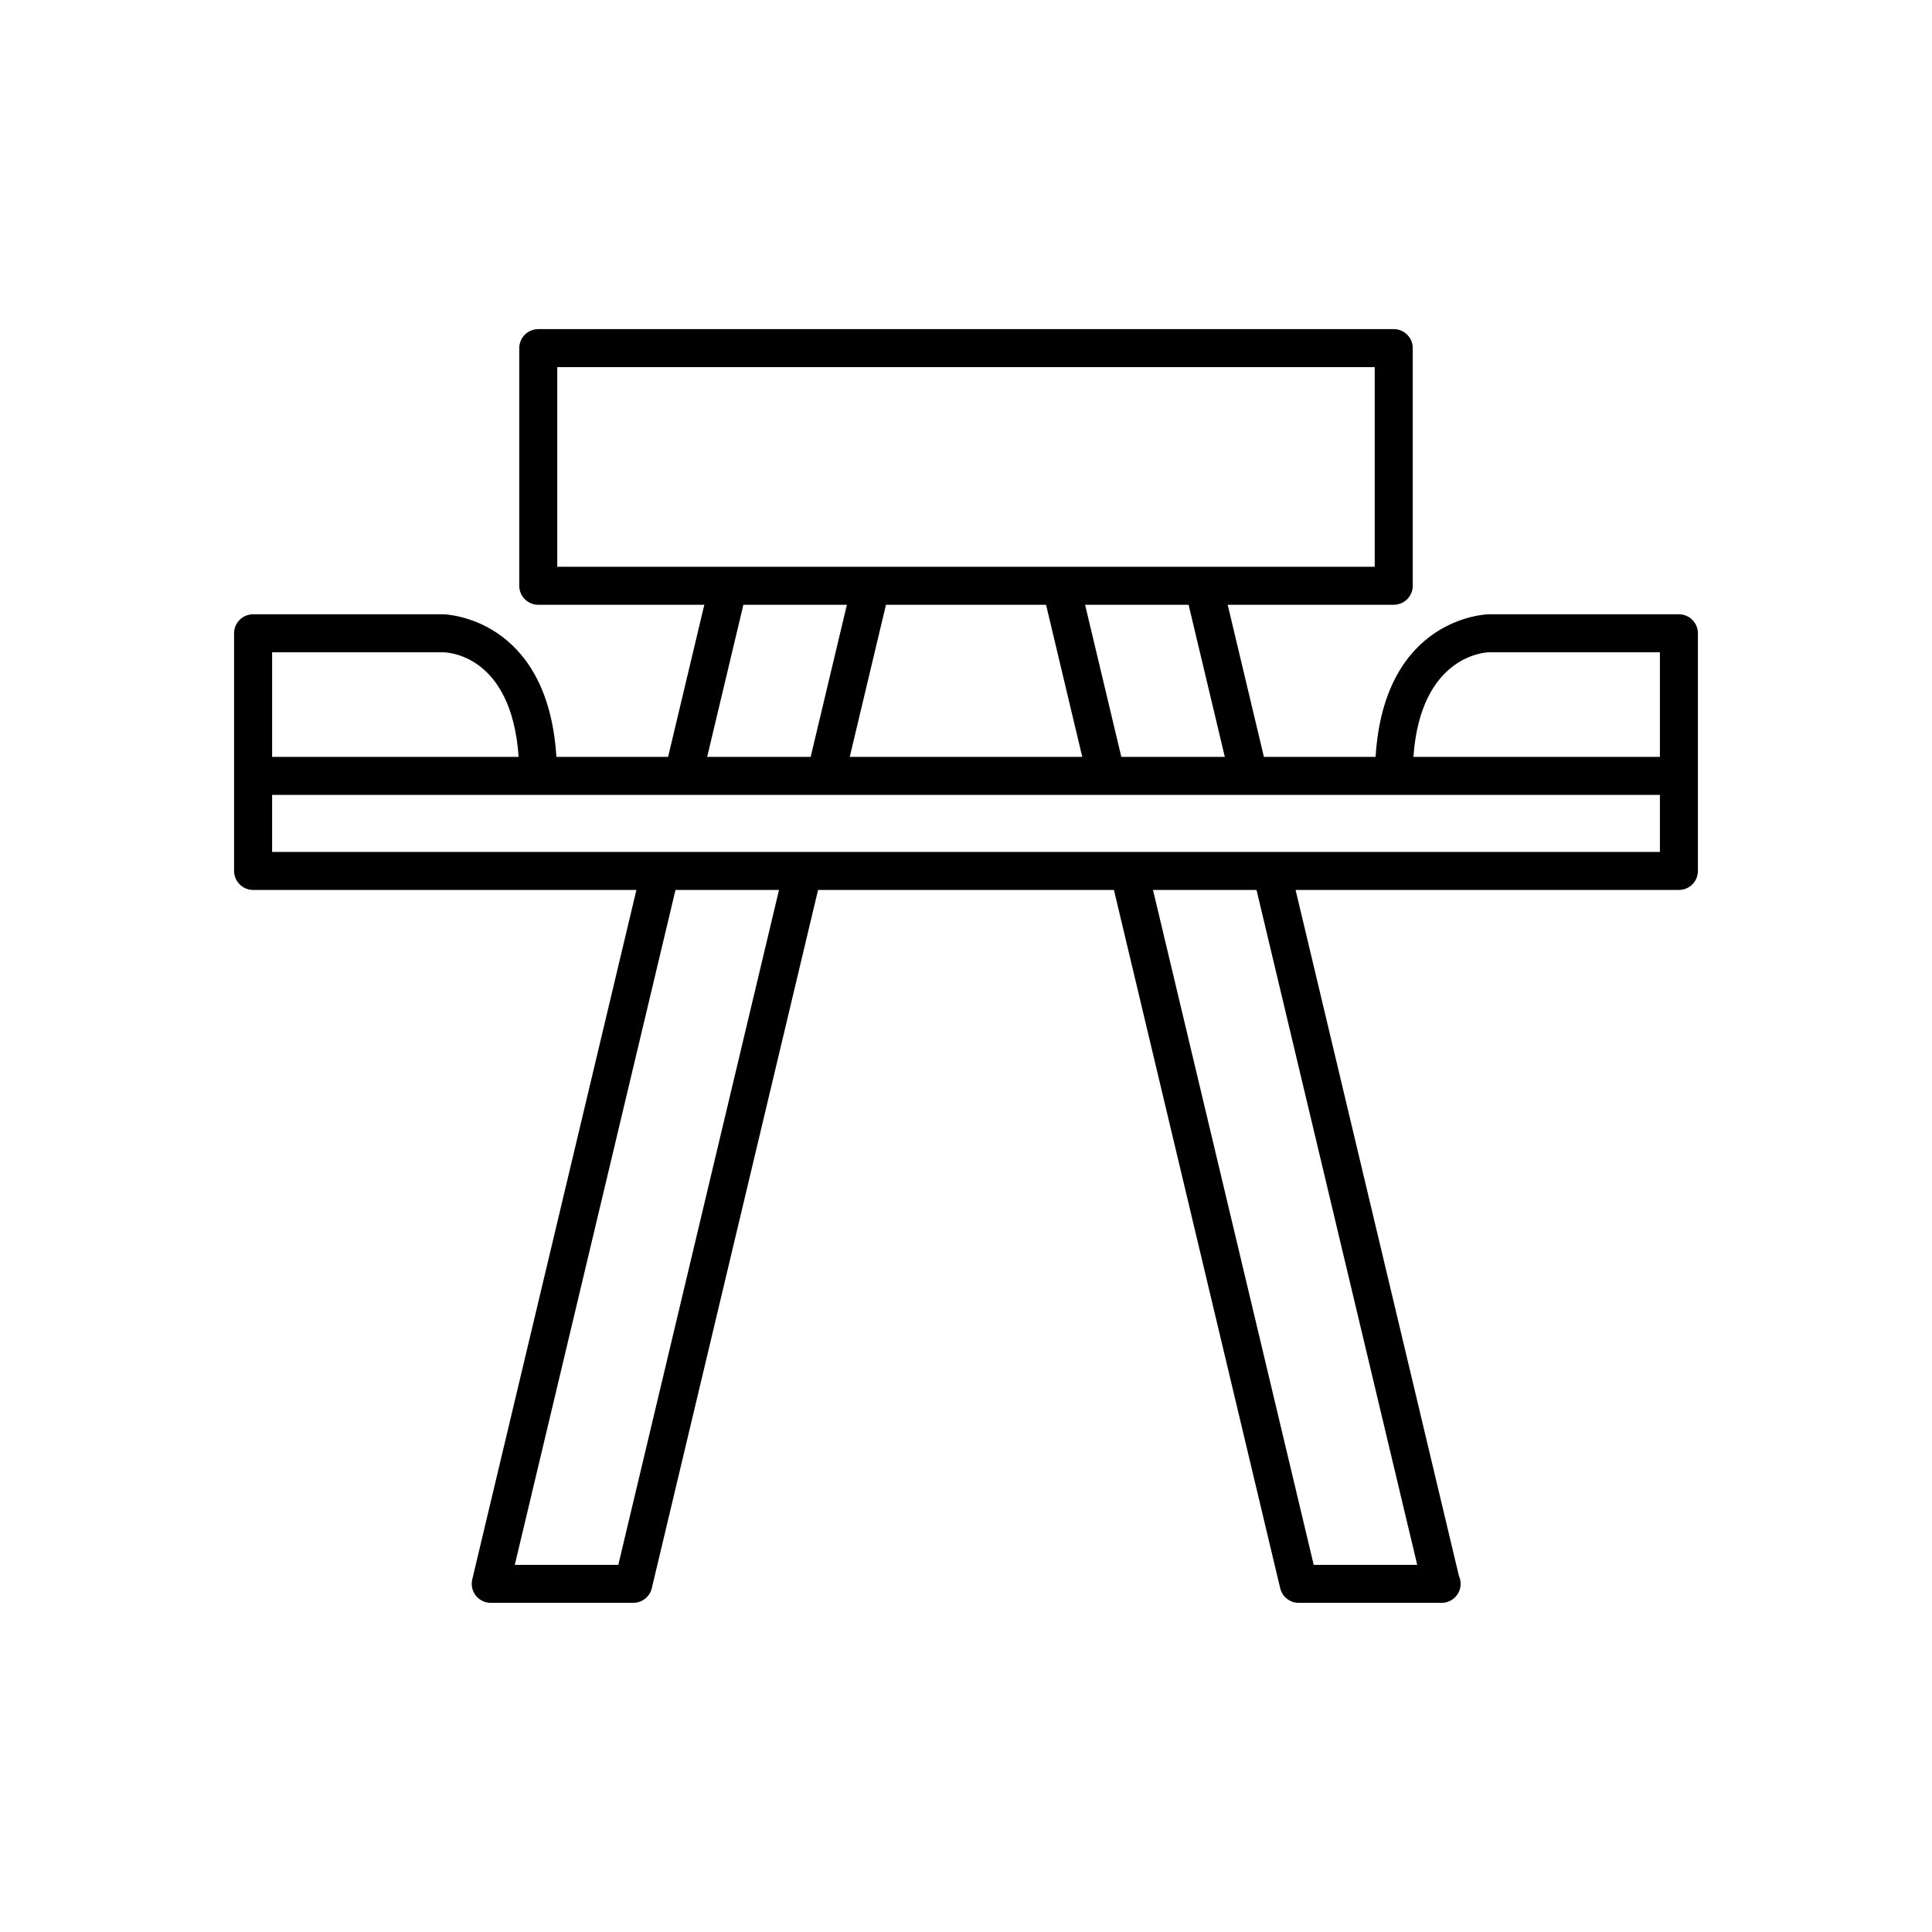
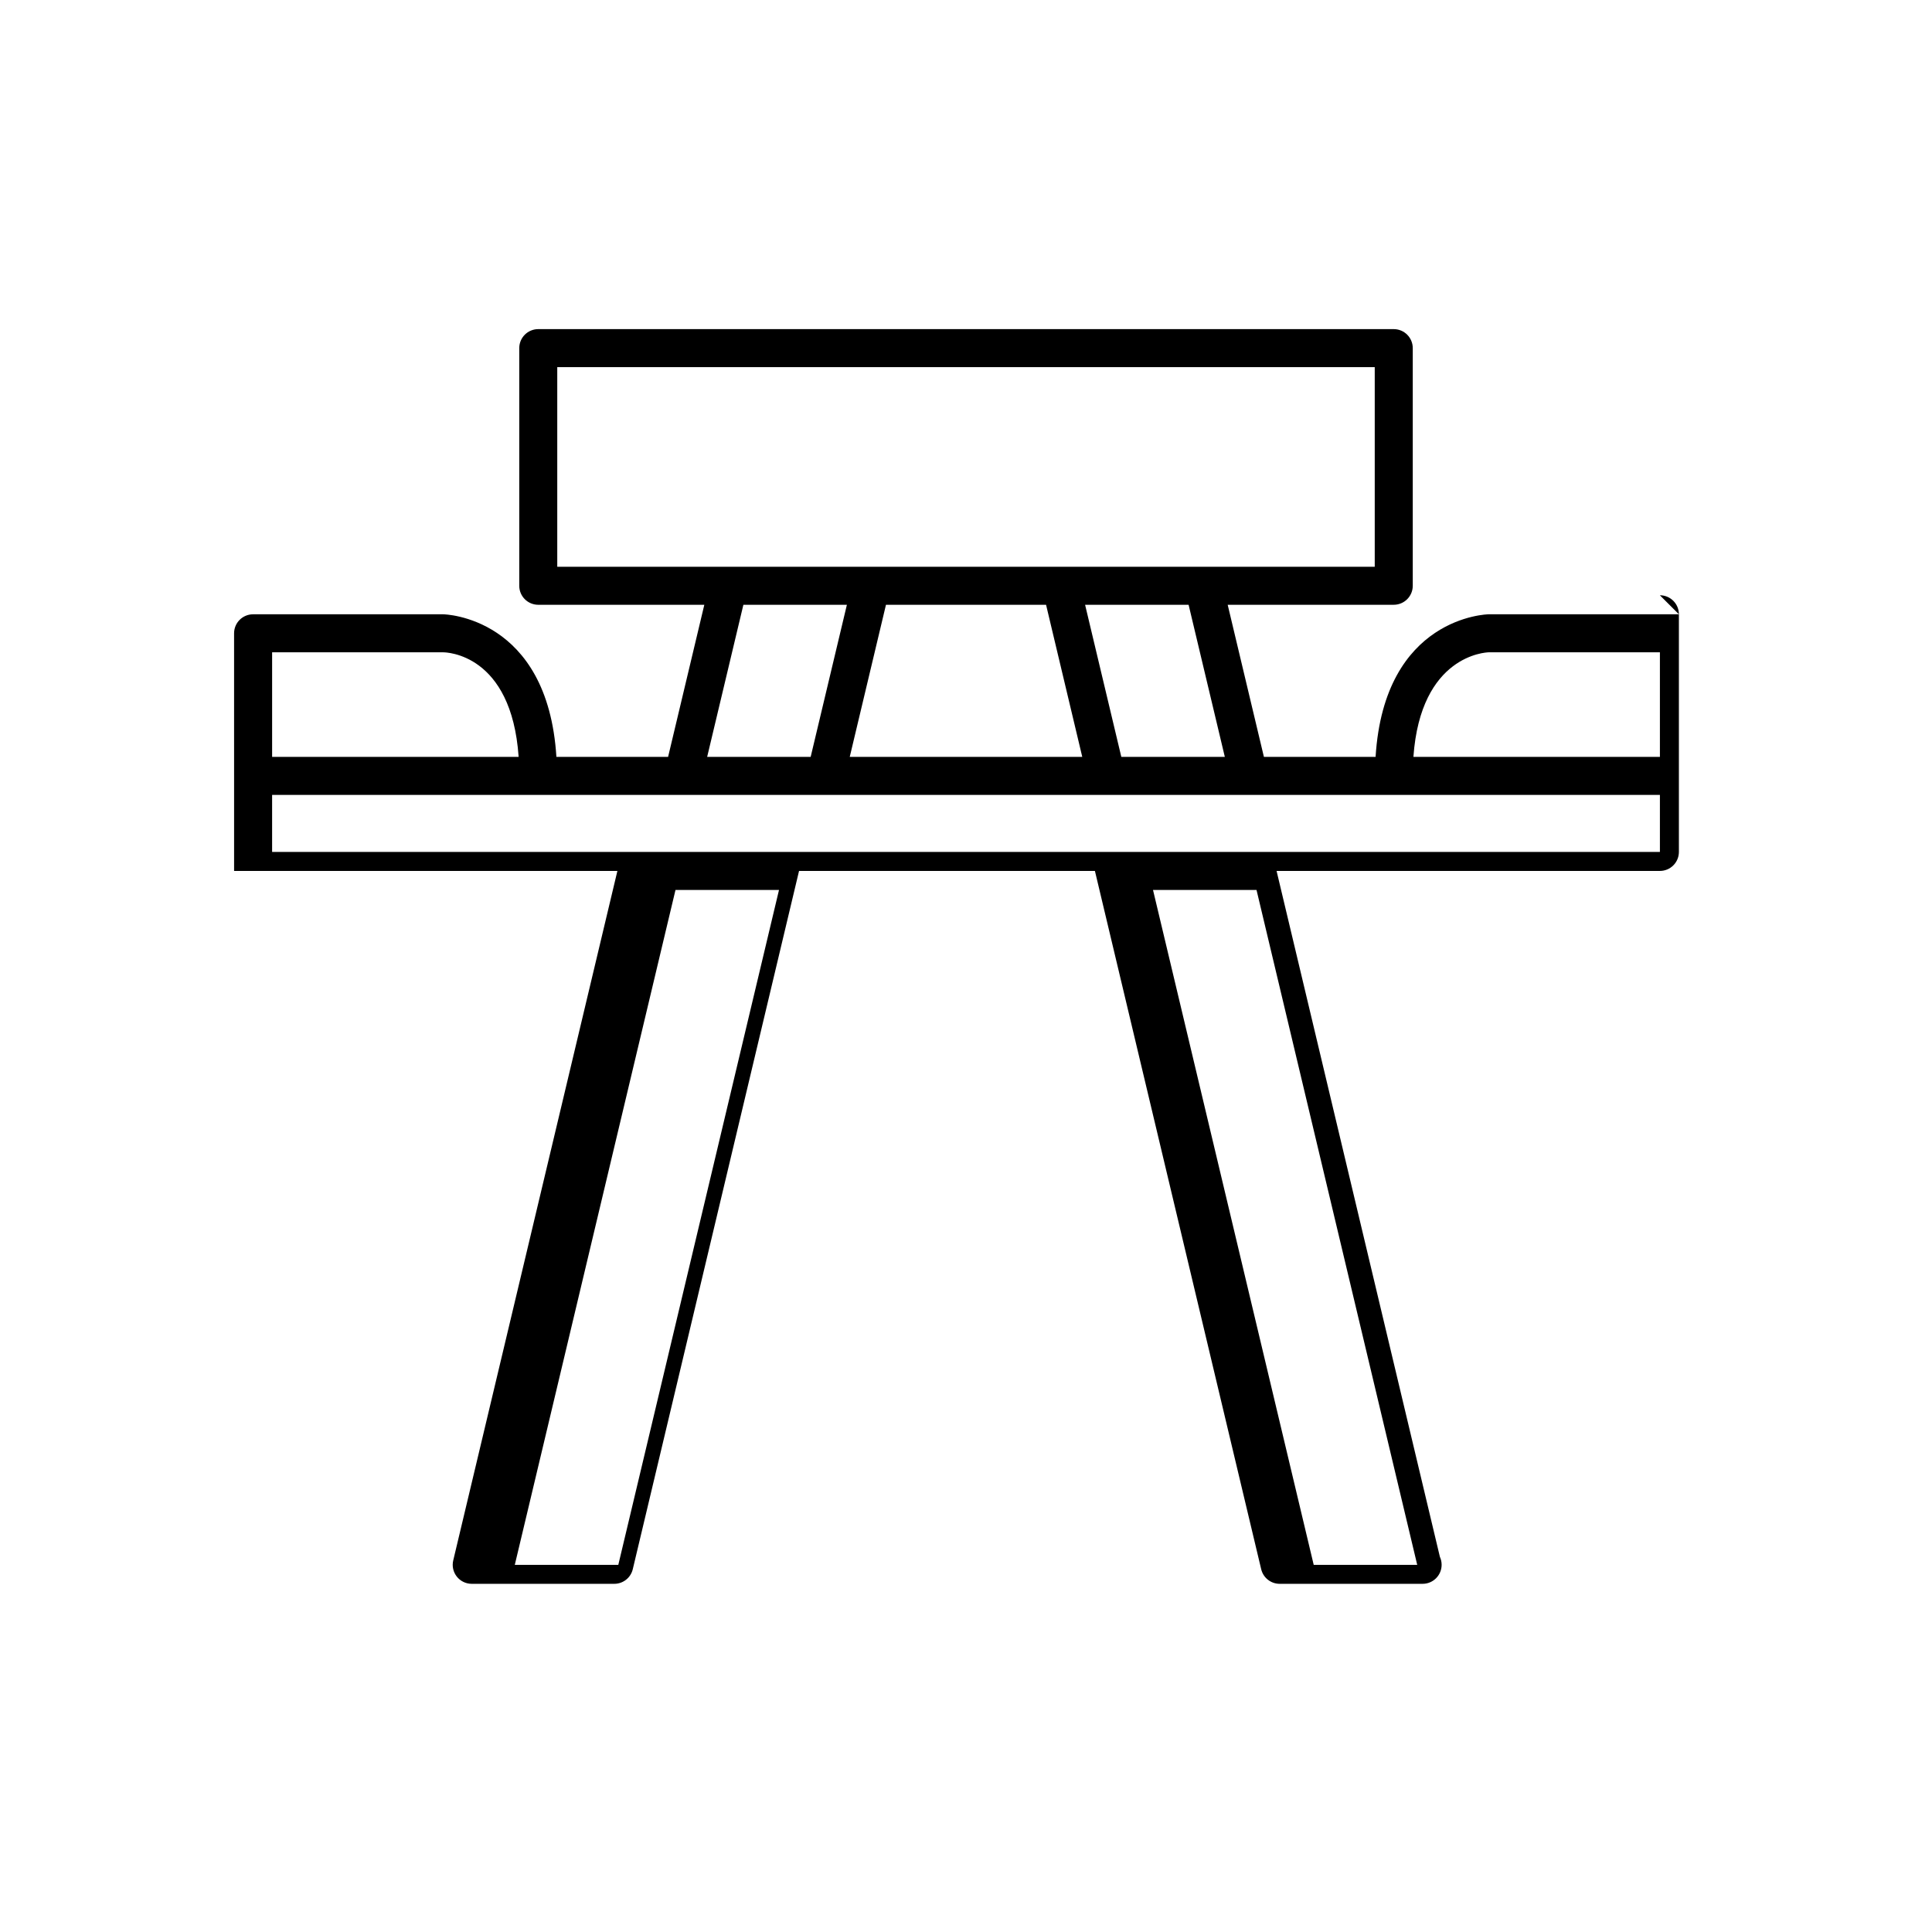
<svg xmlns="http://www.w3.org/2000/svg" fill="#000000" width="800px" height="800px" version="1.1" viewBox="144 144 512 512">
-   <path d="m588.93 306.79h-50.383c-0.289 0-27.684 0.555-30 37.785h-29.598l-9.598-40.305h44.008c2.785 0 5.039-2.254 5.039-5.039v-62.973c0-2.781-2.254-5.039-5.039-5.039h-226.71c-2.785 0-5.039 2.254-5.039 5.039v62.977c0 2.781 2.254 5.039 5.039 5.039h44.004l-9.598 40.305h-29.602c-2.328-37.223-29.707-37.785-29.996-37.785h-50.383c-2.785 0-5.039 2.254-5.039 5.039l0.004 37.781v25.191c0 2.781 2.254 5.039 5.039 5.039h101.58l-43.504 182.72c-0.359 1.5-0.012 3.078 0.945 4.289s2.414 1.914 3.953 1.914h37.785c2.332 0 4.359-1.602 4.898-3.871l44.062-185.05h78.41l44.062 185.05c0.539 2.269 2.566 3.871 4.898 3.871h37.785c0.039 0.004 0.074 0.004 0.098 0 2.785 0 5.039-2.254 5.039-5.039 0-0.754-0.164-1.469-0.461-2.113l-43.281-181.77h101.58c2.785 0 5.039-2.254 5.039-5.039v-62.977c0-2.781-2.254-5.039-5.039-5.039zm-297.25-12.594v-52.902h216.64v52.902zm176.91 50.379h-27.43l-9.598-40.305h27.43zm-37.781 0h-61.617l9.598-40.305h42.426zm-62.375-40.305-9.598 40.305h-27.43l9.598-40.305zm-152.32 12.598h45.344c0.777 0 18.09 0.336 19.984 27.711l-65.328-0.004zm91.742 241.83h-27.43l42.586-178.85h27.43zm211.72 0h-27.43l-42.586-178.85h27.43zm64.316-188.93h-367.78v-15.113h367.78zm0-25.191h-65.324c1.918-27.008 19.246-27.695 19.98-27.711h45.344z" />
+   <path d="m588.93 306.79h-50.383c-0.289 0-27.684 0.555-30 37.785h-29.598l-9.598-40.305h44.008c2.785 0 5.039-2.254 5.039-5.039v-62.973c0-2.781-2.254-5.039-5.039-5.039h-226.71c-2.785 0-5.039 2.254-5.039 5.039v62.977c0 2.781 2.254 5.039 5.039 5.039h44.004l-9.598 40.305h-29.602c-2.328-37.223-29.707-37.785-29.996-37.785h-50.383c-2.785 0-5.039 2.254-5.039 5.039l0.004 37.781v25.191h101.58l-43.504 182.72c-0.359 1.5-0.012 3.078 0.945 4.289s2.414 1.914 3.953 1.914h37.785c2.332 0 4.359-1.602 4.898-3.871l44.062-185.05h78.41l44.062 185.05c0.539 2.269 2.566 3.871 4.898 3.871h37.785c0.039 0.004 0.074 0.004 0.098 0 2.785 0 5.039-2.254 5.039-5.039 0-0.754-0.164-1.469-0.461-2.113l-43.281-181.77h101.58c2.785 0 5.039-2.254 5.039-5.039v-62.977c0-2.781-2.254-5.039-5.039-5.039zm-297.25-12.594v-52.902h216.64v52.902zm176.91 50.379h-27.43l-9.598-40.305h27.43zm-37.781 0h-61.617l9.598-40.305h42.426zm-62.375-40.305-9.598 40.305h-27.43l9.598-40.305zm-152.32 12.598h45.344c0.777 0 18.09 0.336 19.984 27.711l-65.328-0.004zm91.742 241.83h-27.43l42.586-178.85h27.43zm211.72 0h-27.43l-42.586-178.85h27.43zm64.316-188.93h-367.78v-15.113h367.78zm0-25.191h-65.324c1.918-27.008 19.246-27.695 19.98-27.711h45.344z" />
</svg>